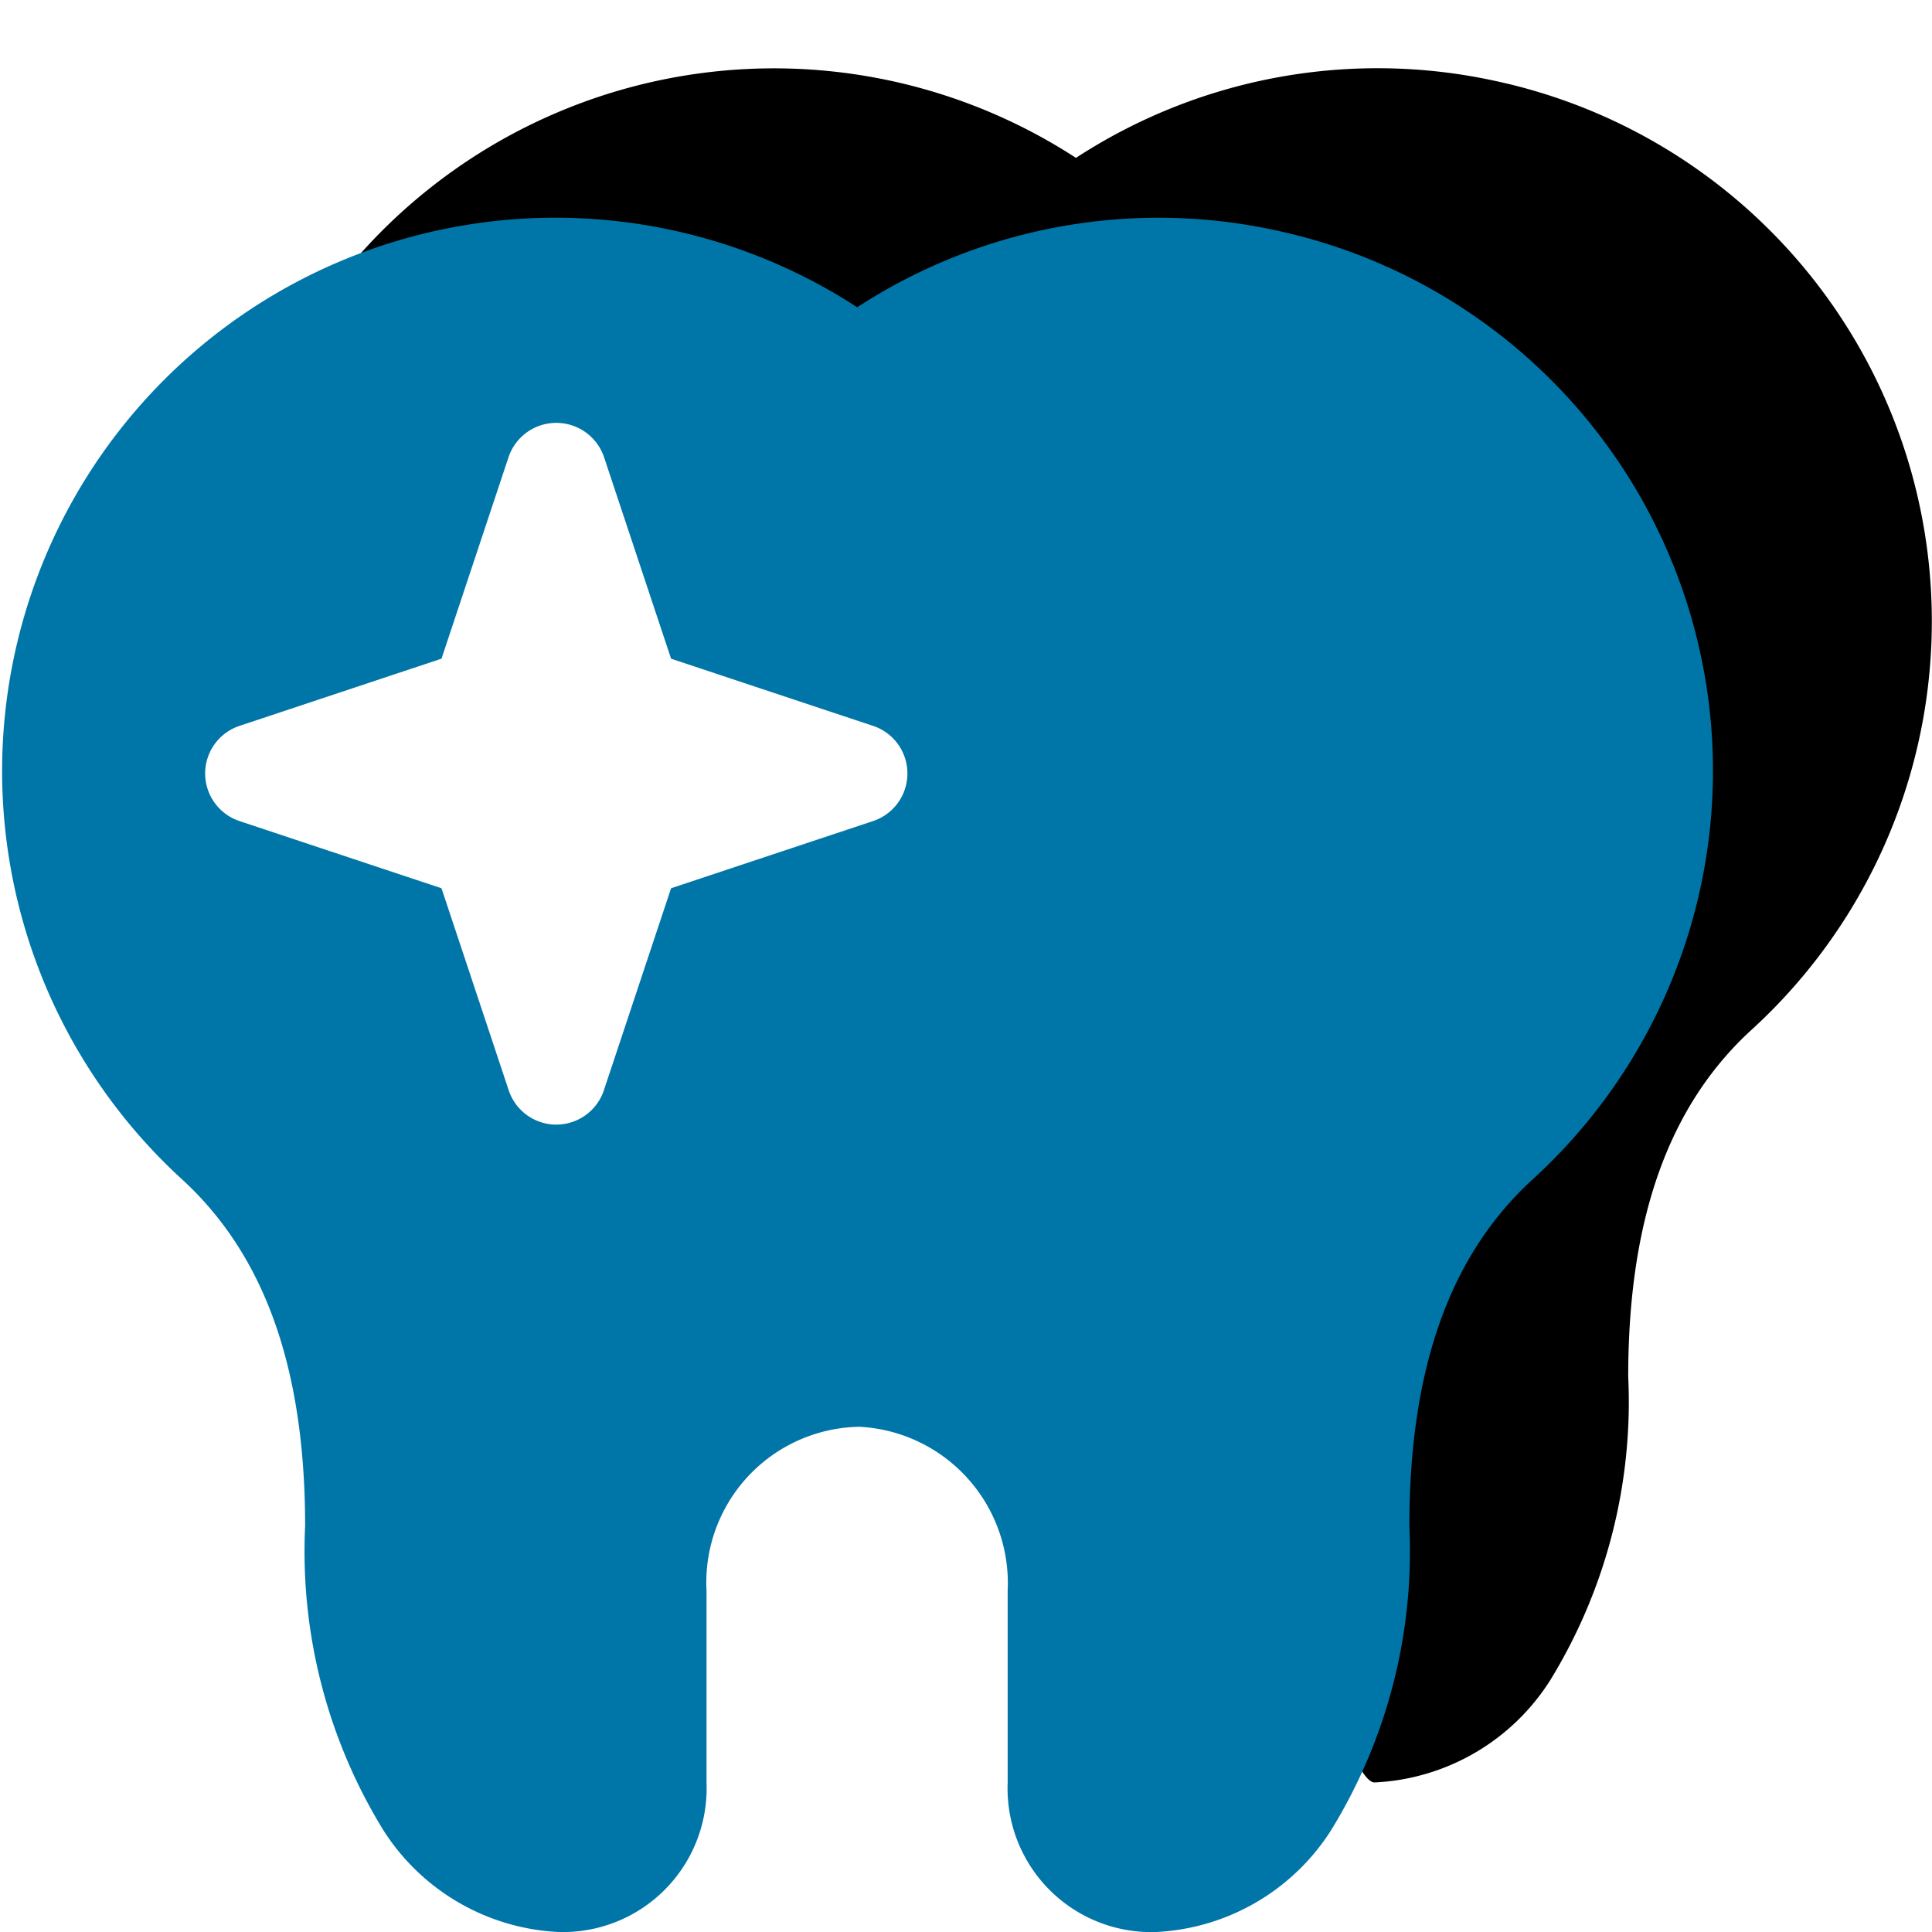
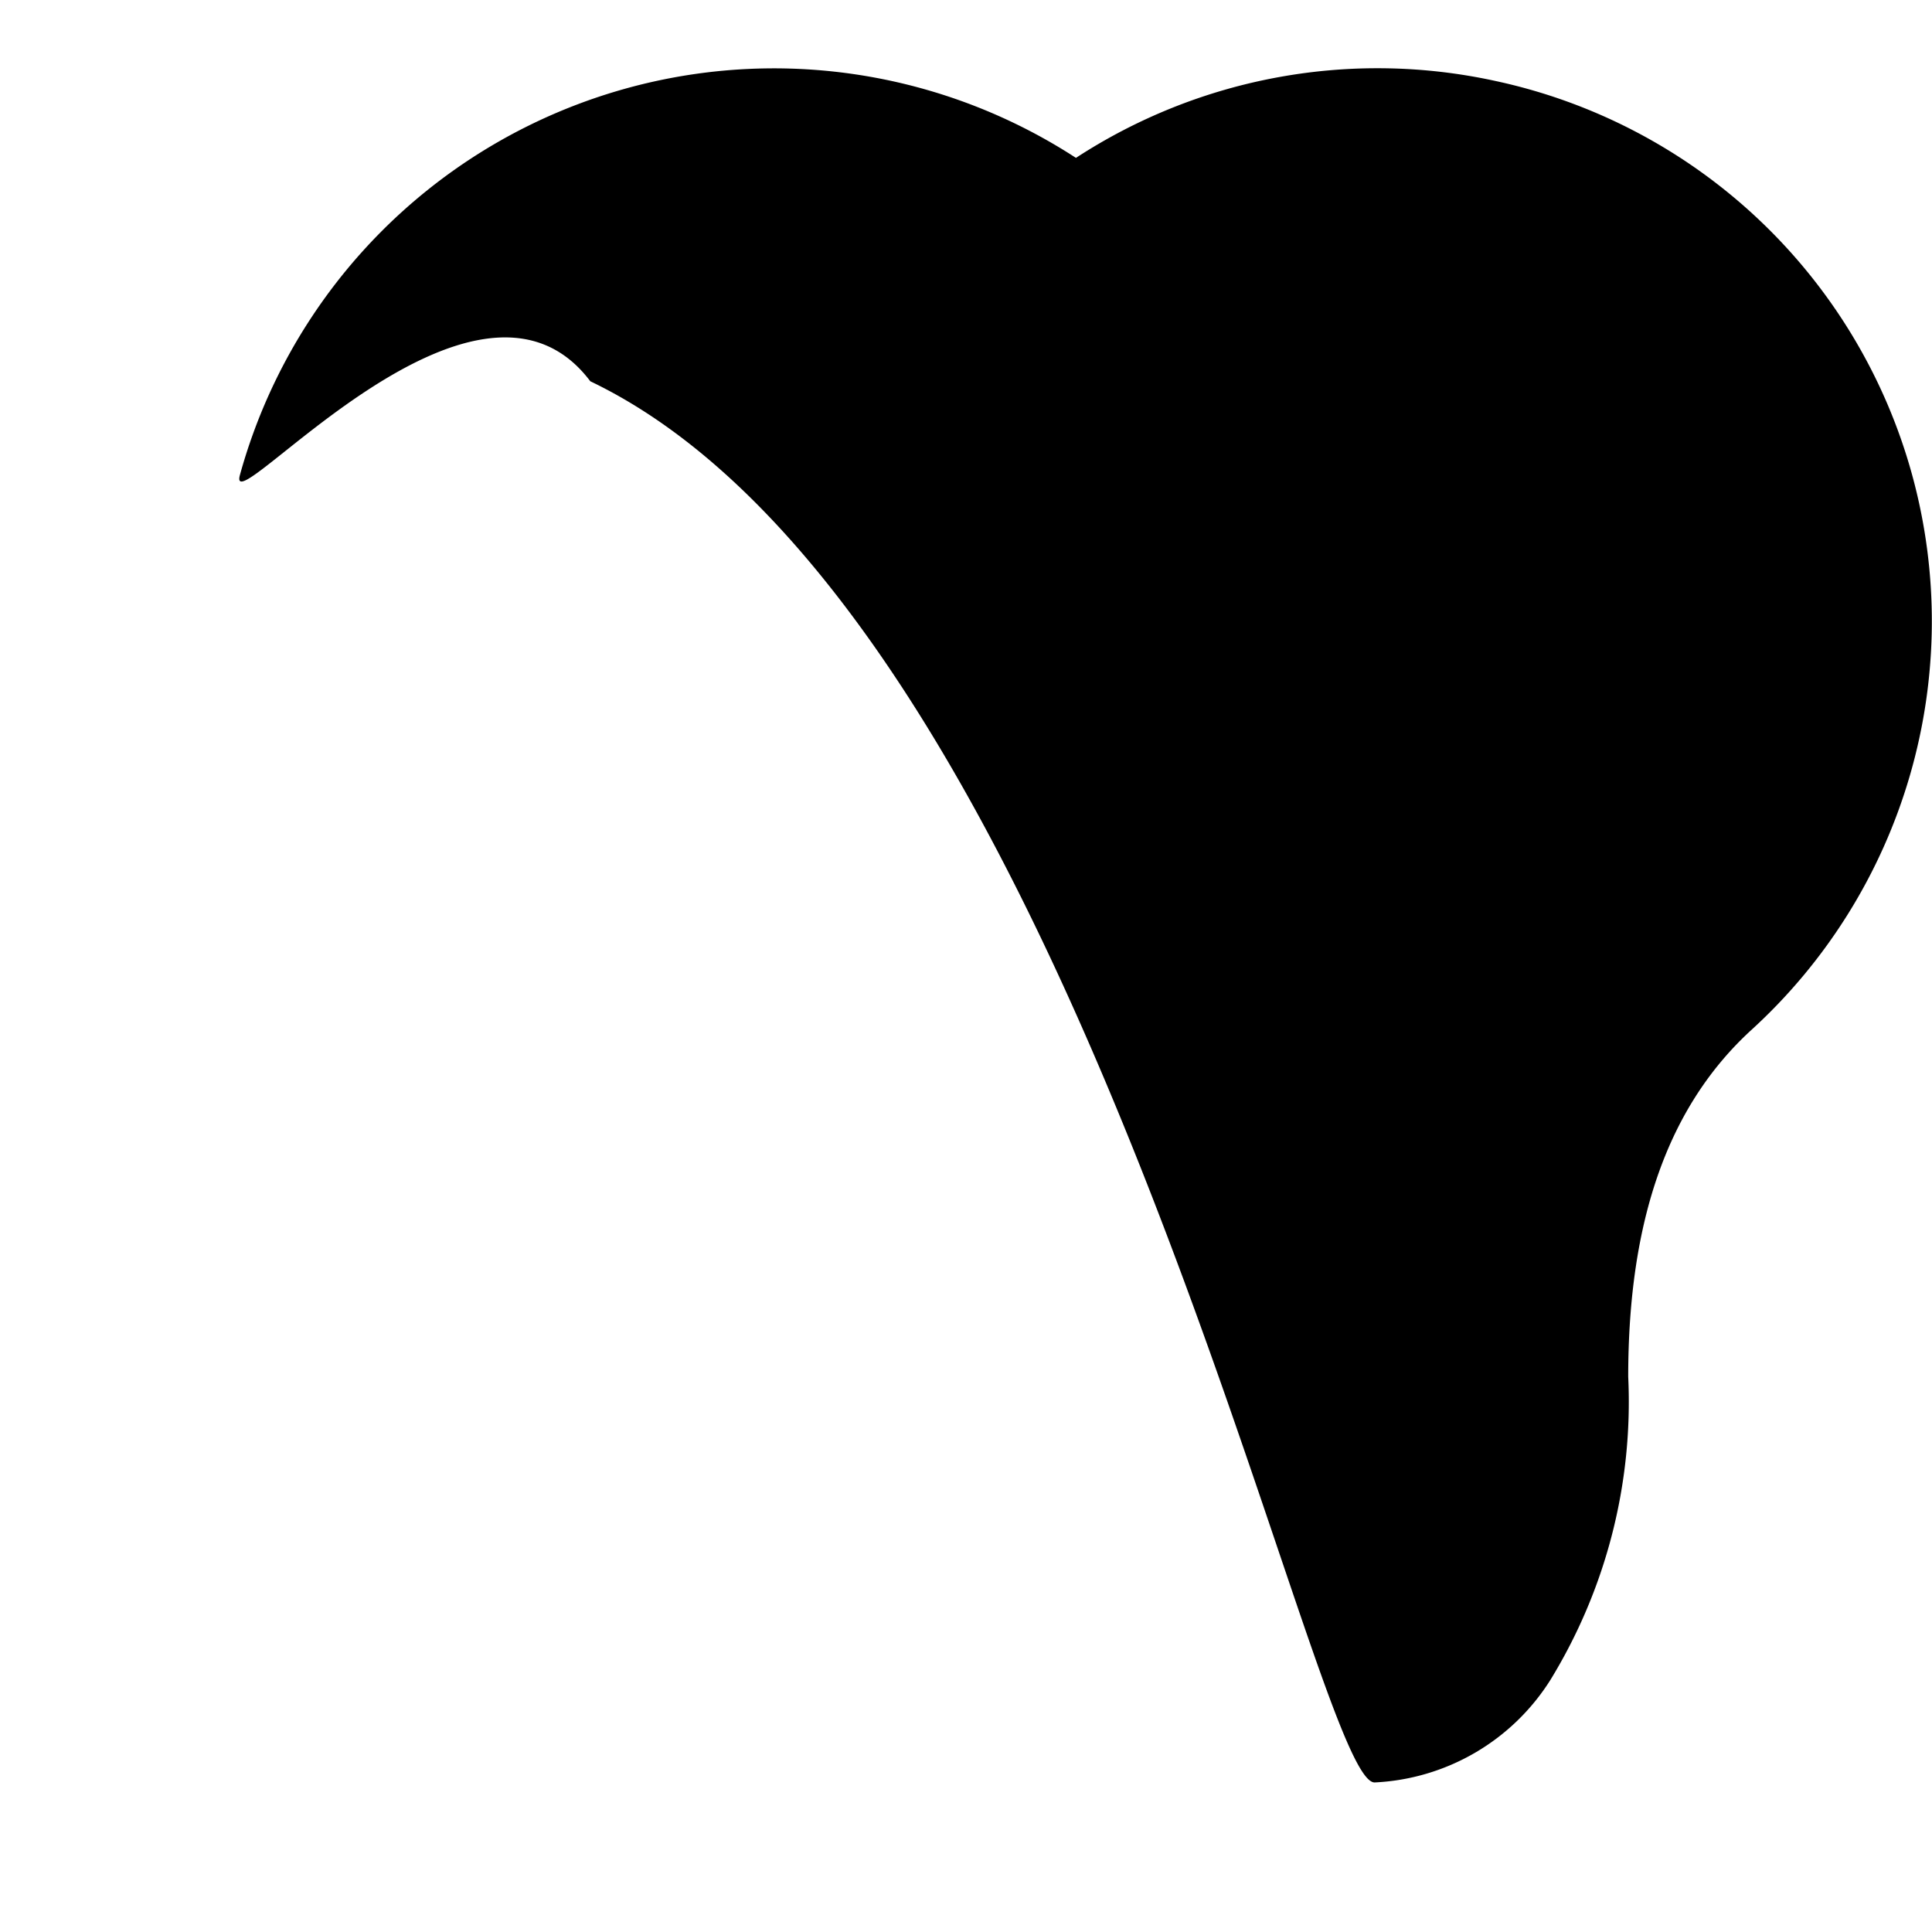
<svg xmlns="http://www.w3.org/2000/svg" width="46" height="46" viewBox="0 0 46 46">
  <defs>
    <style>.a{fill:#fff;stroke:#707070;}.b{clip-path:url(#a);}.c{fill:#0076a8;}</style>
    <clipPath id="a">
      <rect class="a" width="46" height="46" transform="translate(877 595)" />
    </clipPath>
  </defs>
  <g class="b" transform="translate(-877 -595)">
    <g transform="translate(882.698 596.626)">
      <g transform="translate(0 0)">
        <path d="M40.3,9.685A13.155,13.155,0,0,0,30.369.3h0a13.143,13.143,0,0,0-9.979,1.833A13.191,13.191,0,0,0,.484,9.685c-.351,1.272,5.6-5.873,8.343-2.233C20.413,13,26,40.813,27.5,40.813a5.24,5.24,0,0,0,4.183-2.435,12.675,12.675,0,0,0,1.856-7.224c0-3.741.956-6.441,2.923-8.249A13.17,13.17,0,0,0,40.3,9.685Z" transform="translate(-0.47 0)" />
      </g>
    </g>
    <g transform="translate(877.03 600.187)">
      <g transform="translate(0 0)">
-         <path class="c" d="M40.317,9.685A13.155,13.155,0,0,0,30.388.3h0A13.143,13.143,0,0,0,20.41,2.129,13.174,13.174,0,0,0,4.342,22.9c1.968,1.809,2.923,4.508,2.923,8.249A12.675,12.675,0,0,0,9.12,38.377,5.24,5.24,0,0,0,13.3,40.813a3.422,3.422,0,0,0,3.522-3.555V32.684a3.707,3.707,0,0,1,3.64-3.9,3.726,3.726,0,0,1,3.53,3.9v4.575a3.422,3.422,0,0,0,3.522,3.555A5.24,5.24,0,0,0,31.7,38.378a12.675,12.675,0,0,0,1.856-7.224c0-3.741.956-6.441,2.923-8.249A13.17,13.17,0,0,0,40.317,9.685ZM20.788,14.362l-4.81,1.6-1.6,4.81a1.194,1.194,0,0,1-2.266,0l-1.6-4.81-4.81-1.6a1.194,1.194,0,0,1,0-2.266l4.81-1.6,1.6-4.81a1.2,1.2,0,0,1,2.266,0l1.6,4.81,4.81,1.6a1.194,1.194,0,0,1,0,2.266Z" transform="translate(-0.03 0)" />
-       </g>
+         </g>
    </g>
  </g>
</svg>